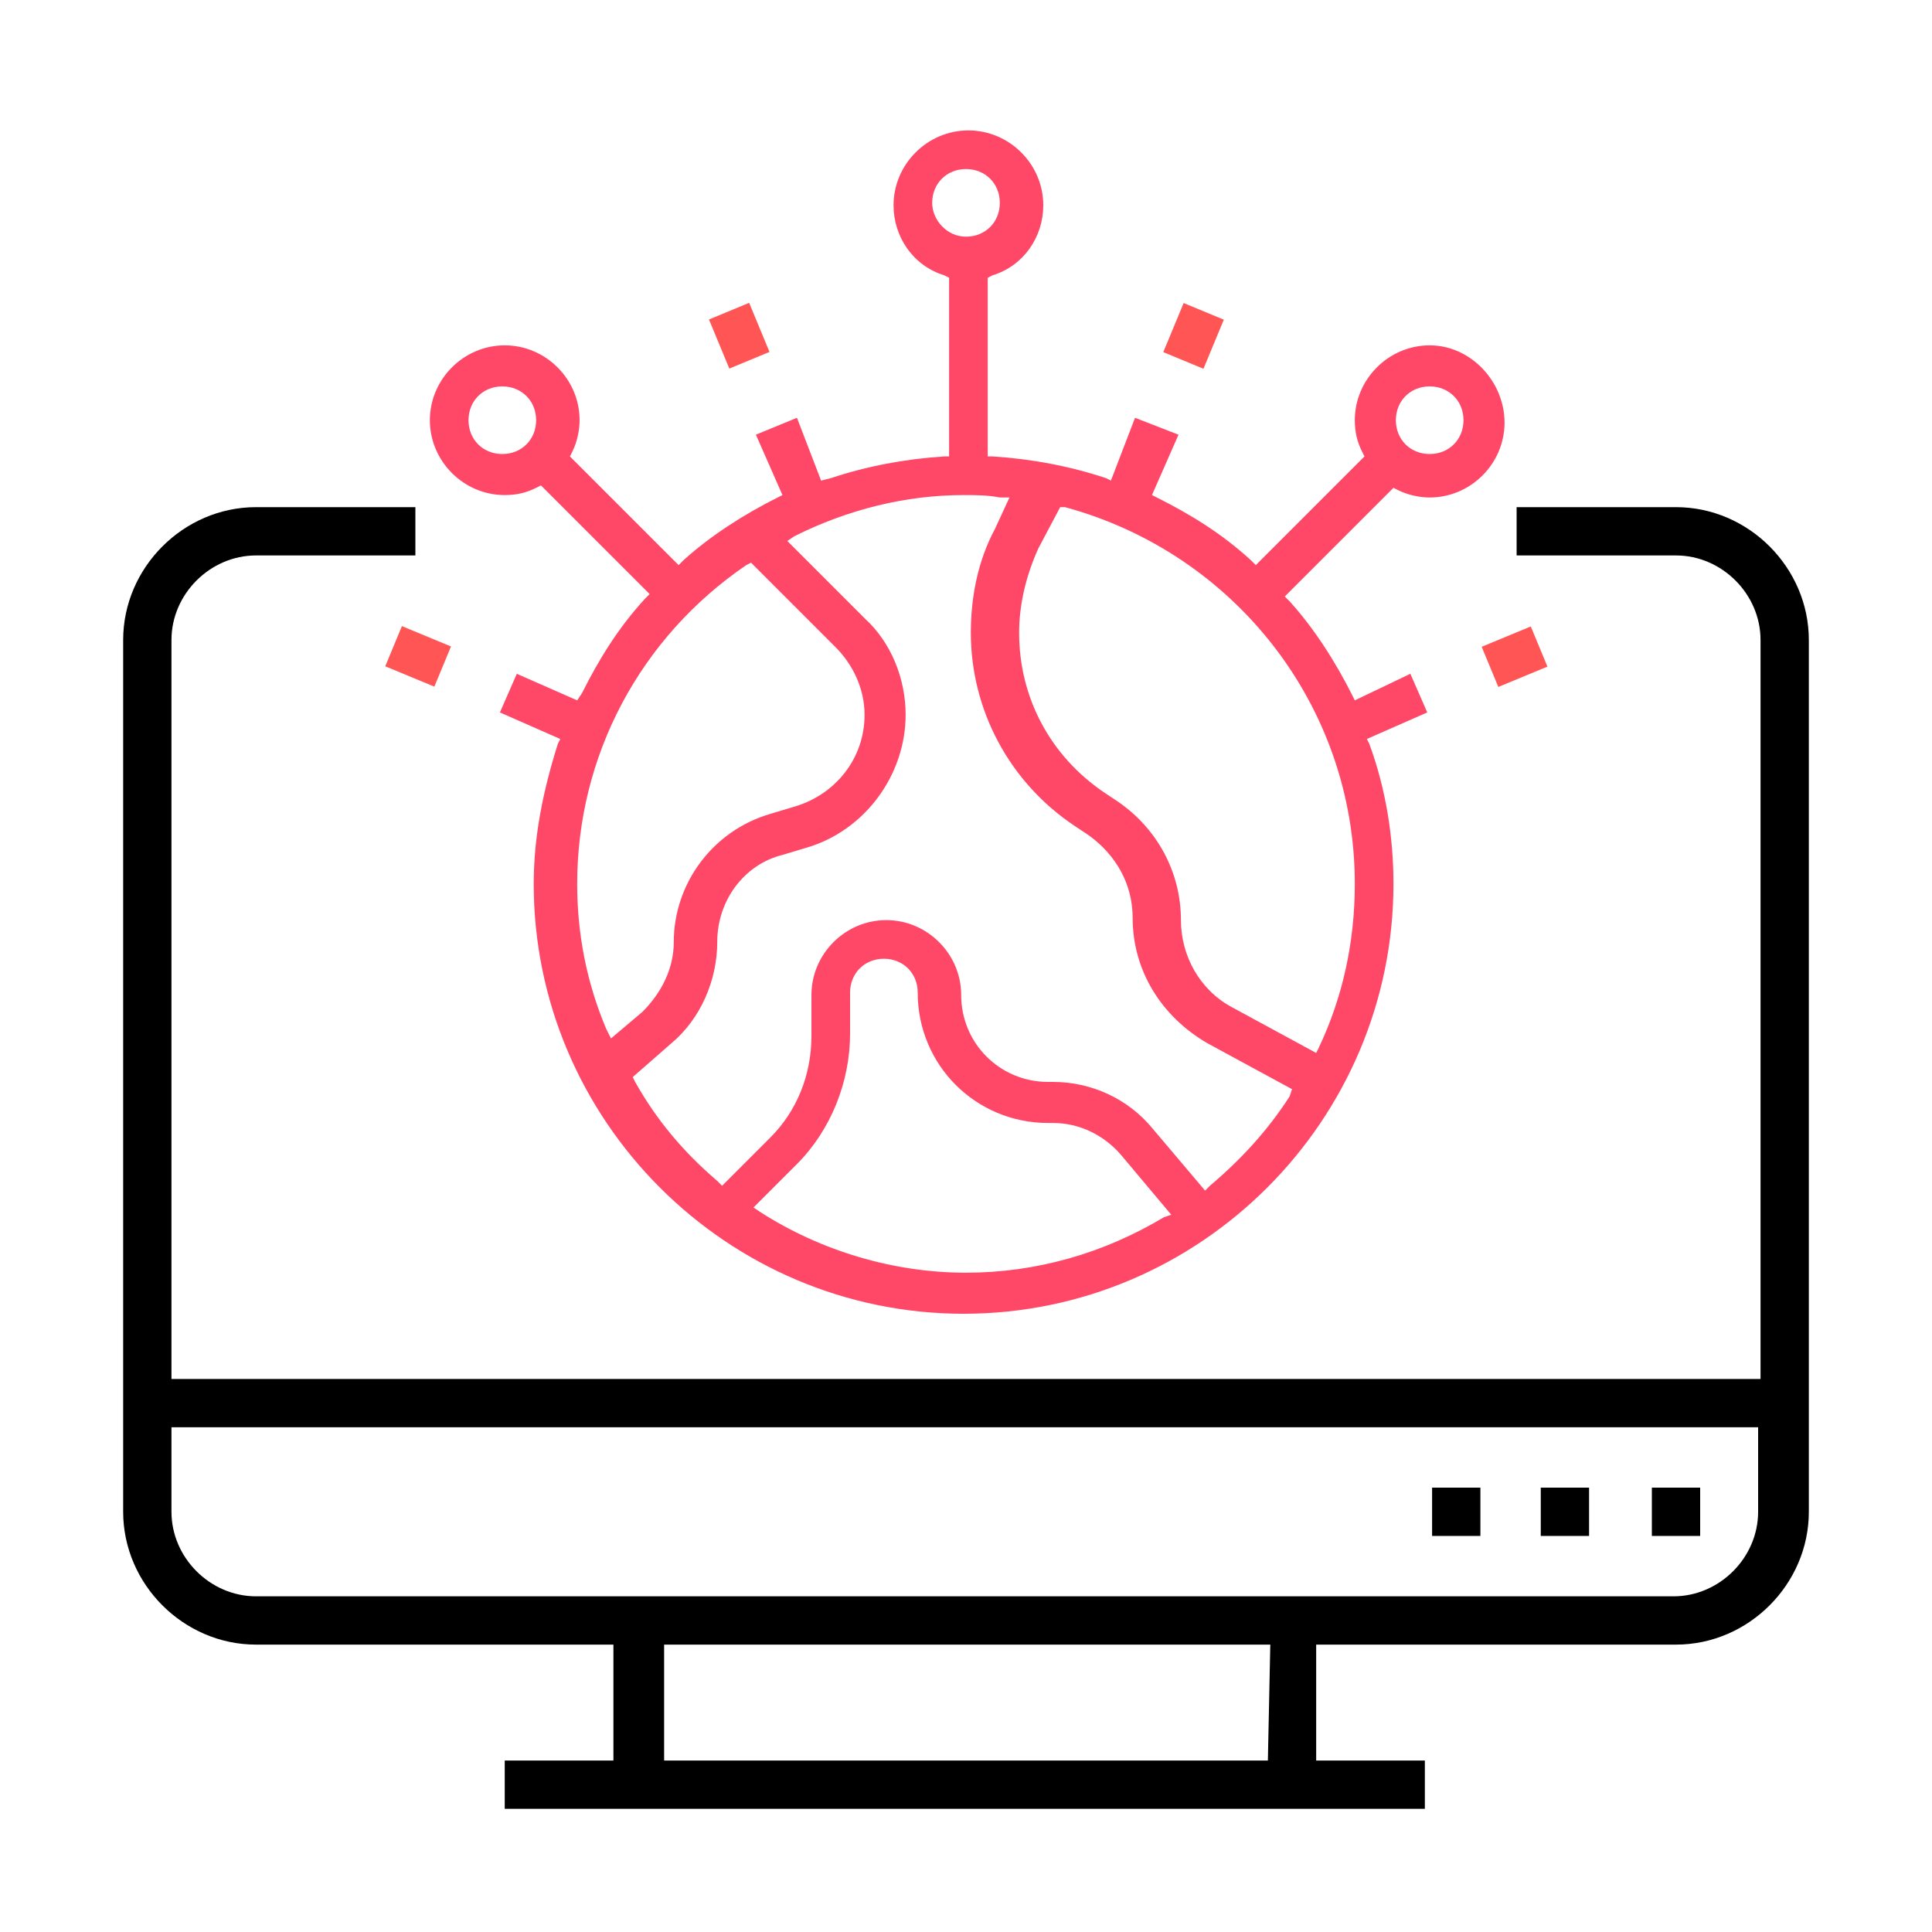
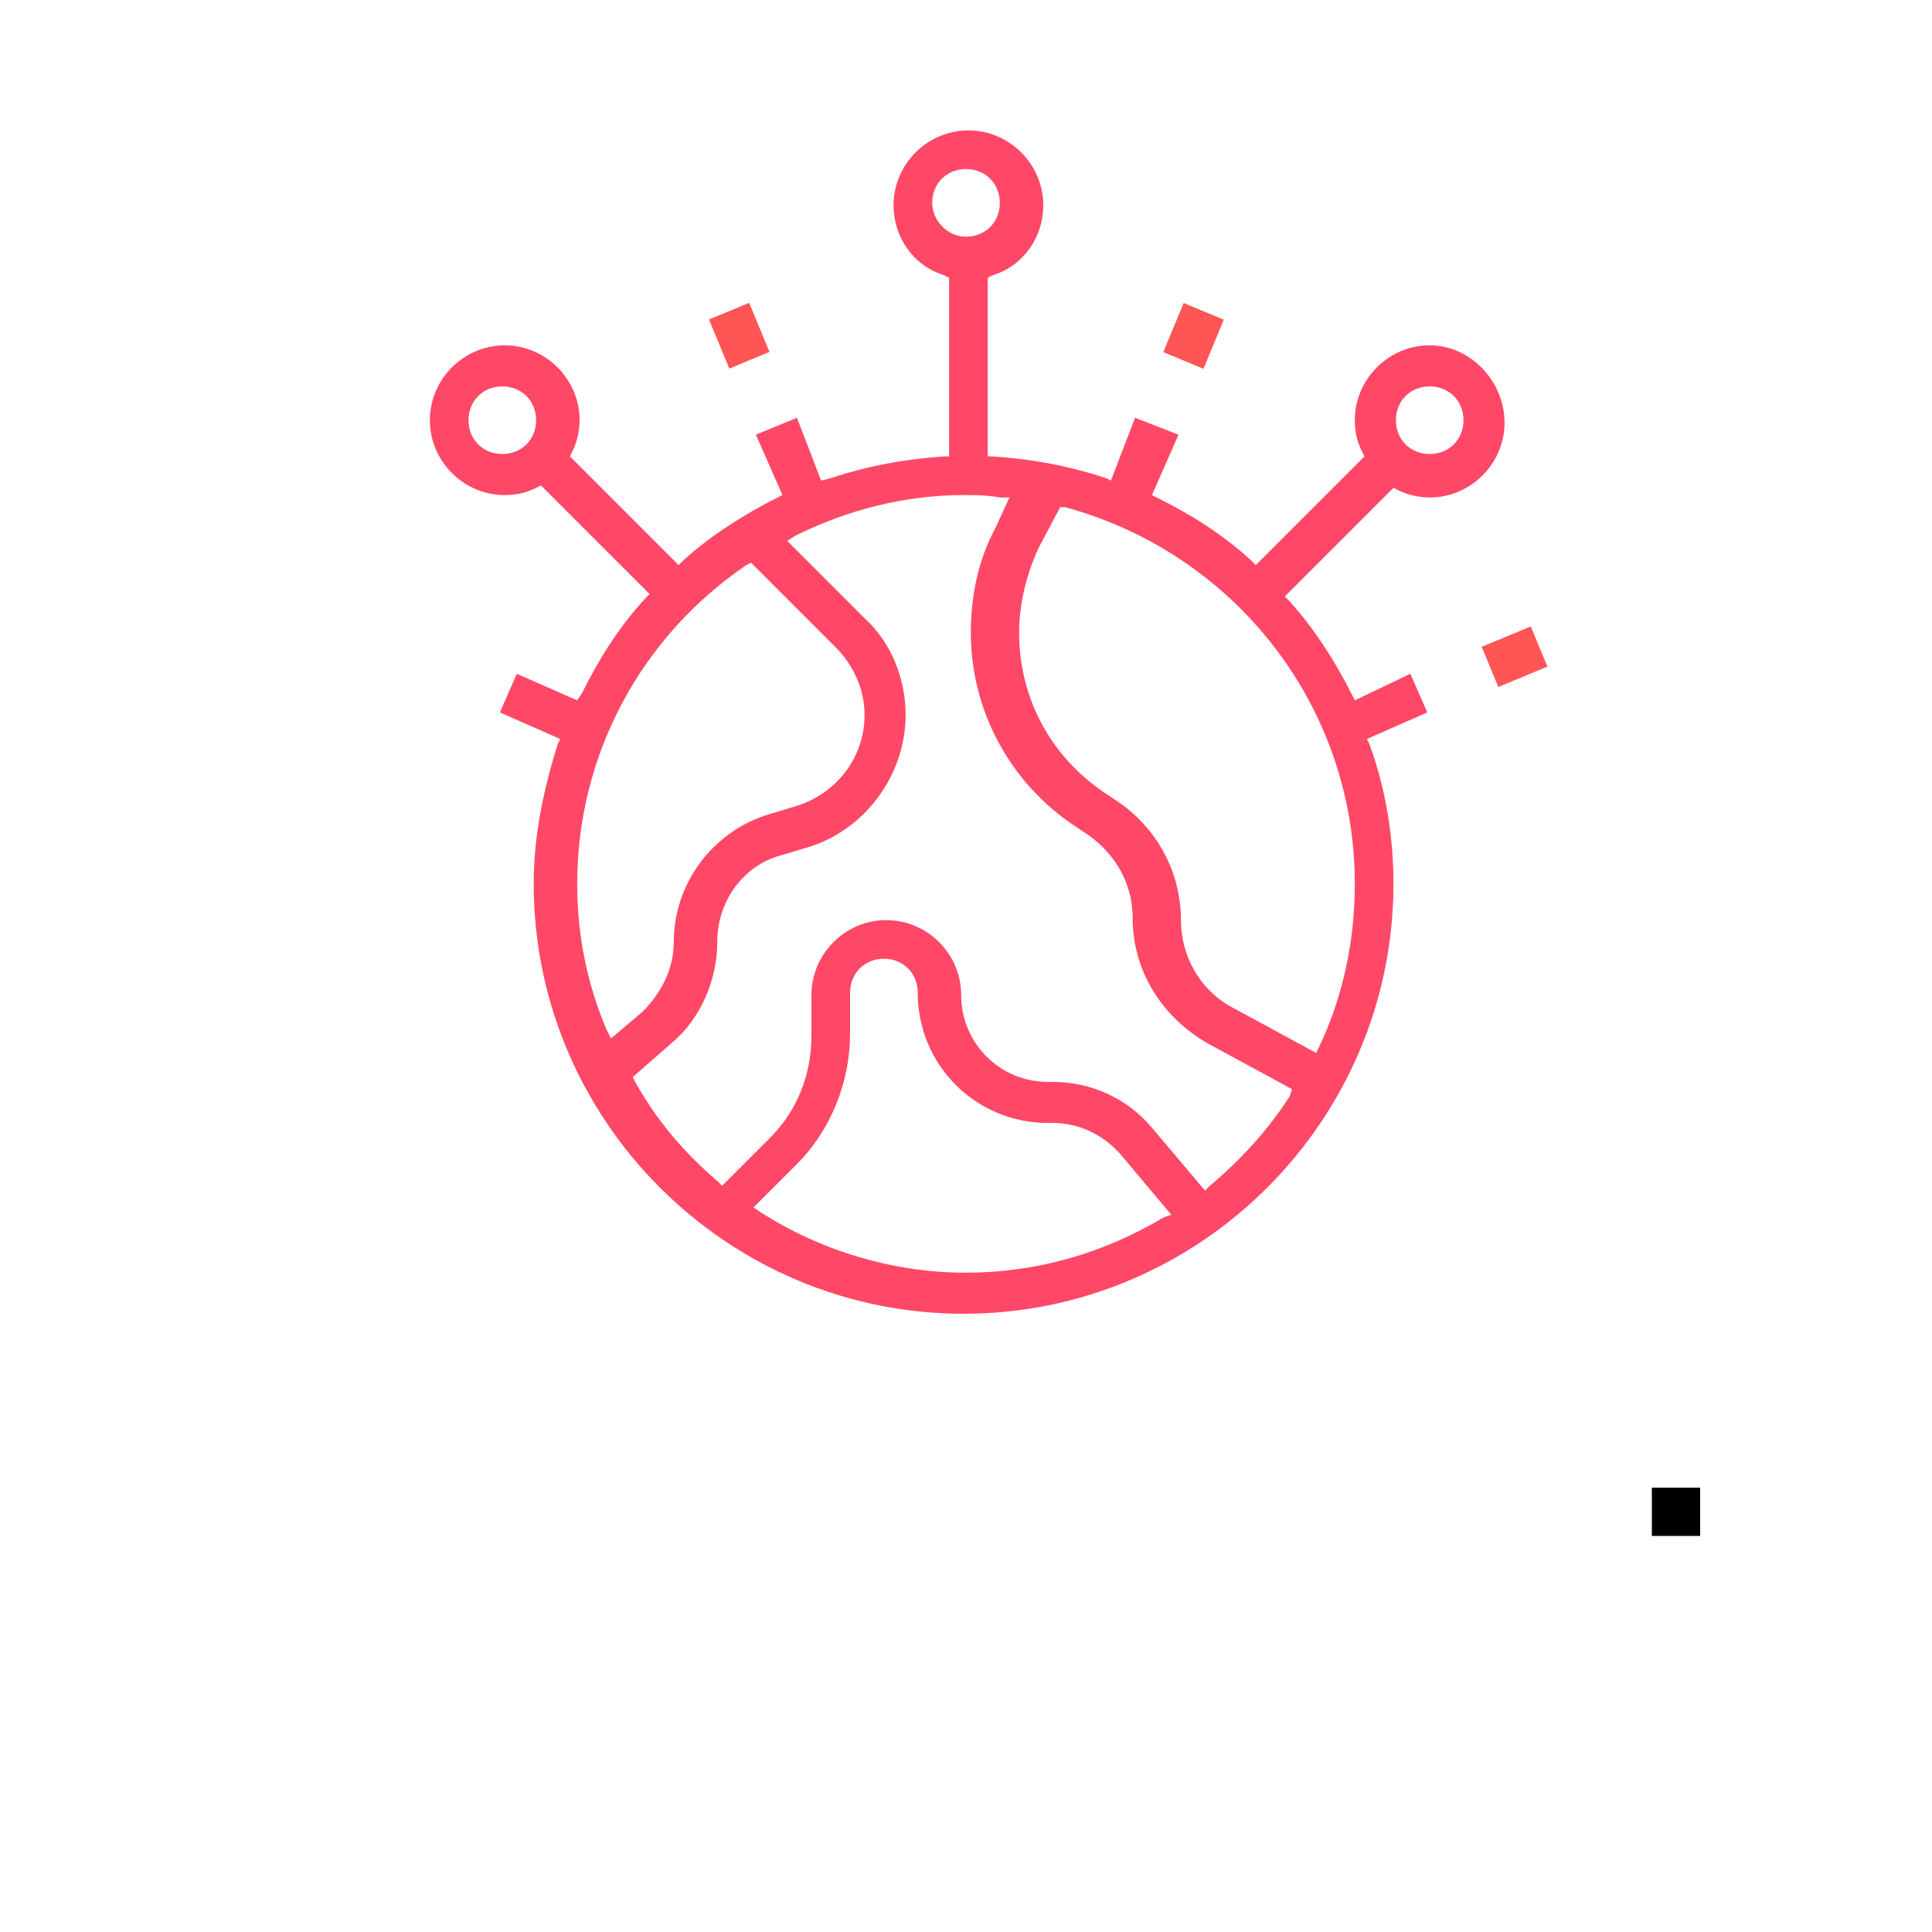
<svg xmlns="http://www.w3.org/2000/svg" version="1.1" id="Слой_1" x="0px" y="0px" width="80px" height="80px" viewBox="0 0 80 80" style="enable-background:new 0 0 80 80;" xml:space="preserve">
  <style type="text/css">
	.st0{fill:#FF5555;}
	.st1{fill:#FF4867;}
</style>
-   <path d="M69.4,68.1c3,0,5.5-2.5,5.5-5.5V26.5c0-3-2.5-5.5-5.5-5.5h-6.6v2h6.6c1.9,0,3.5,1.6,3.5,3.5v30.6H7.1V26.5  c0-1.9,1.6-3.5,3.5-3.5h6.6v-2h-6.6c-3,0-5.5,2.5-5.5,5.5v36.1c0,3,2.5,5.5,5.5,5.5h14.8v4.8h-4.5v2H59v-2h-4.5v-4.8H69.4z   M52.5,72.9h-25v-4.8h25.1L52.5,72.9L52.5,72.9z M10.6,66.1c-1.9,0-3.5-1.6-3.5-3.5v-3.5h65.7v3.5c0,1.9-1.6,3.5-3.5,3.5H10.6z" />
-   <rect x="63.8" y="61.6" width="2" height="2" />
  <rect x="68.4" y="61.6" width="2" height="2" />
-   <rect x="59.3" y="61.6" width="2" height="2" />
  <rect x="48.3" y="13" transform="matrix(0.383 -0.924 0.924 0.383 17.659 54.231)" class="st0" width="2.2" height="1.8" />
-   <rect x="16.4" y="26.1" transform="matrix(0.383 -0.924 0.924 0.383 -14.445 32.747)" class="st0" width="1.8" height="2.2" />
  <rect x="29.7" y="12.8" transform="matrix(0.924 -0.383 0.383 0.924 -2.988 12.777)" class="st0" width="1.8" height="2.2" />
  <path class="st1" d="M59.2,14.3c-1.7,0-3.1,1.4-3.1,3.1c0,0.5,0.1,0.9,0.3,1.3l0.1,0.2L56.4,19L52,23.4l-0.2-0.2  c-1.2-1.1-2.5-1.9-3.9-2.6l-0.2-0.1l1.1-2.5L47,17.3l-1,2.6l-0.2-0.1c-1.5-0.5-3.1-0.8-4.7-0.9h-0.2v-7.4l0.2-0.1  c1.3-0.4,2.1-1.6,2.1-2.9c0-1.7-1.4-3.1-3.1-3.1S37,6.8,37,8.5c0,1.3,0.8,2.5,2.1,2.9l0.2,0.1v7.4h-0.2c-1.6,0.1-3.2,0.4-4.7,0.9  L34,19.9l-1-2.6L31.3,18l1.1,2.5l-0.2,0.1c-1.4,0.7-2.8,1.6-3.9,2.6l-0.2,0.2l-4.5-4.5l0.1-0.2c0.2-0.4,0.3-0.9,0.3-1.3  c0-1.7-1.4-3.1-3.1-3.1s-3.1,1.4-3.1,3.1s1.4,3.1,3.1,3.1c0.5,0,0.9-0.1,1.3-0.3l0.2-0.1l4.5,4.5l-0.2,0.2c-1.1,1.2-1.9,2.5-2.6,3.9  L23.9,29l-2.5-1.1l-0.7,1.6l2.5,1.1l-0.1,0.2c-0.6,1.9-1,3.8-1,5.8c0,9.8,8,17.8,17.8,17.8s17.8-8,17.8-17.8c0-1.9-0.3-3.9-1-5.8  l-0.1-0.2l2.5-1.1l-0.7-1.6L56.1,29L56,28.8c-0.7-1.4-1.6-2.8-2.6-3.9l-0.2-0.2l0.1-0.1l4.4-4.4l0.2,0.1c0.4,0.2,0.9,0.3,1.3,0.3  c1.7,0,3.1-1.4,3.1-3.1S60.9,14.3,59.2,14.3z M20.8,18.8c-0.8,0-1.4-0.6-1.4-1.4S20,16,20.8,16s1.4,0.6,1.4,1.4S21.6,18.8,20.8,18.8  z M38.6,8.4C38.6,7.6,39.2,7,40,7s1.4,0.6,1.4,1.4S40.8,9.8,40,9.8S38.6,9.1,38.6,8.4z M25.1,42.6c-0.8-1.9-1.2-3.9-1.2-6  c0-5.3,2.6-10.2,7-13.2l0.2-0.1l3.5,3.5c0.7,0.7,1.2,1.7,1.2,2.8c0,1.8-1.2,3.3-2.9,3.8l-1,0.3c-2.4,0.7-4,2.9-4,5.3  c0,1.1-0.5,2.1-1.3,2.9L25.3,43L25.1,42.6z M48.2,50.4c-2.5,1.5-5.3,2.3-8.2,2.3c-3,0-6-0.9-8.5-2.5L31.2,50l1.8-1.8  c1.4-1.4,2.2-3.4,2.2-5.4v-1.7c0-0.8,0.6-1.4,1.4-1.4c0.8,0,1.4,0.6,1.4,1.4c0,3,2.4,5.4,5.4,5.4h0.2c1.1,0,2.1,0.5,2.8,1.3l2.1,2.5  L48.2,50.4z M53.4,45.4c-0.9,1.4-2,2.6-3.3,3.7l-0.2,0.2l-2.2-2.6c-1-1.2-2.5-1.9-4.1-1.9h-0.2c-2,0-3.6-1.6-3.6-3.6  c0-1.7-1.4-3.1-3.1-3.1c-1.7,0-3.1,1.4-3.1,3.1v1.7c0,1.6-0.6,3.1-1.7,4.2l-2,2l-0.2-0.2c-1.4-1.2-2.5-2.5-3.4-4.1l-0.1-0.2l1.6-1.4  c1.2-1,1.9-2.6,1.9-4.2c0-1.7,1.1-3.2,2.7-3.6l1-0.3c2.4-0.7,4.1-3,4.1-5.5c0-1.5-0.6-3-1.7-4l-3.2-3.2l0.3-0.2  c2.2-1.1,4.6-1.7,7-1.7c0.5,0,1,0,1.5,0.1h0.4l-0.6,1.3c-0.7,1.3-1,2.8-1,4.3c0,3.2,1.6,6.2,4.3,8l0.6,0.4c1.1,0.8,1.8,2,1.8,3.4  c0,2.2,1.2,4.1,3.1,5.2l3.5,1.9L53.4,45.4z M56.1,36.6c0,2.4-0.5,4.7-1.5,6.8l-0.1,0.2L51,41.7c-1.3-0.7-2.1-2.1-2.1-3.6  c0-2-1-3.8-2.6-4.9l-0.6-0.4c-2.2-1.5-3.5-3.9-3.5-6.6c0-1.2,0.3-2.4,0.8-3.5l0.9-1.7h0.2C51.1,22.9,56.1,29.2,56.1,36.6z   M59.2,18.8c-0.8,0-1.4-0.6-1.4-1.4s0.6-1.4,1.4-1.4s1.4,0.6,1.4,1.4S60,18.8,59.2,18.8z" />
  <rect x="61.6" y="26.3" transform="matrix(0.924 -0.383 0.383 0.924 -5.638 26.074)" class="st0" width="2.2" height="1.8" />
</svg>